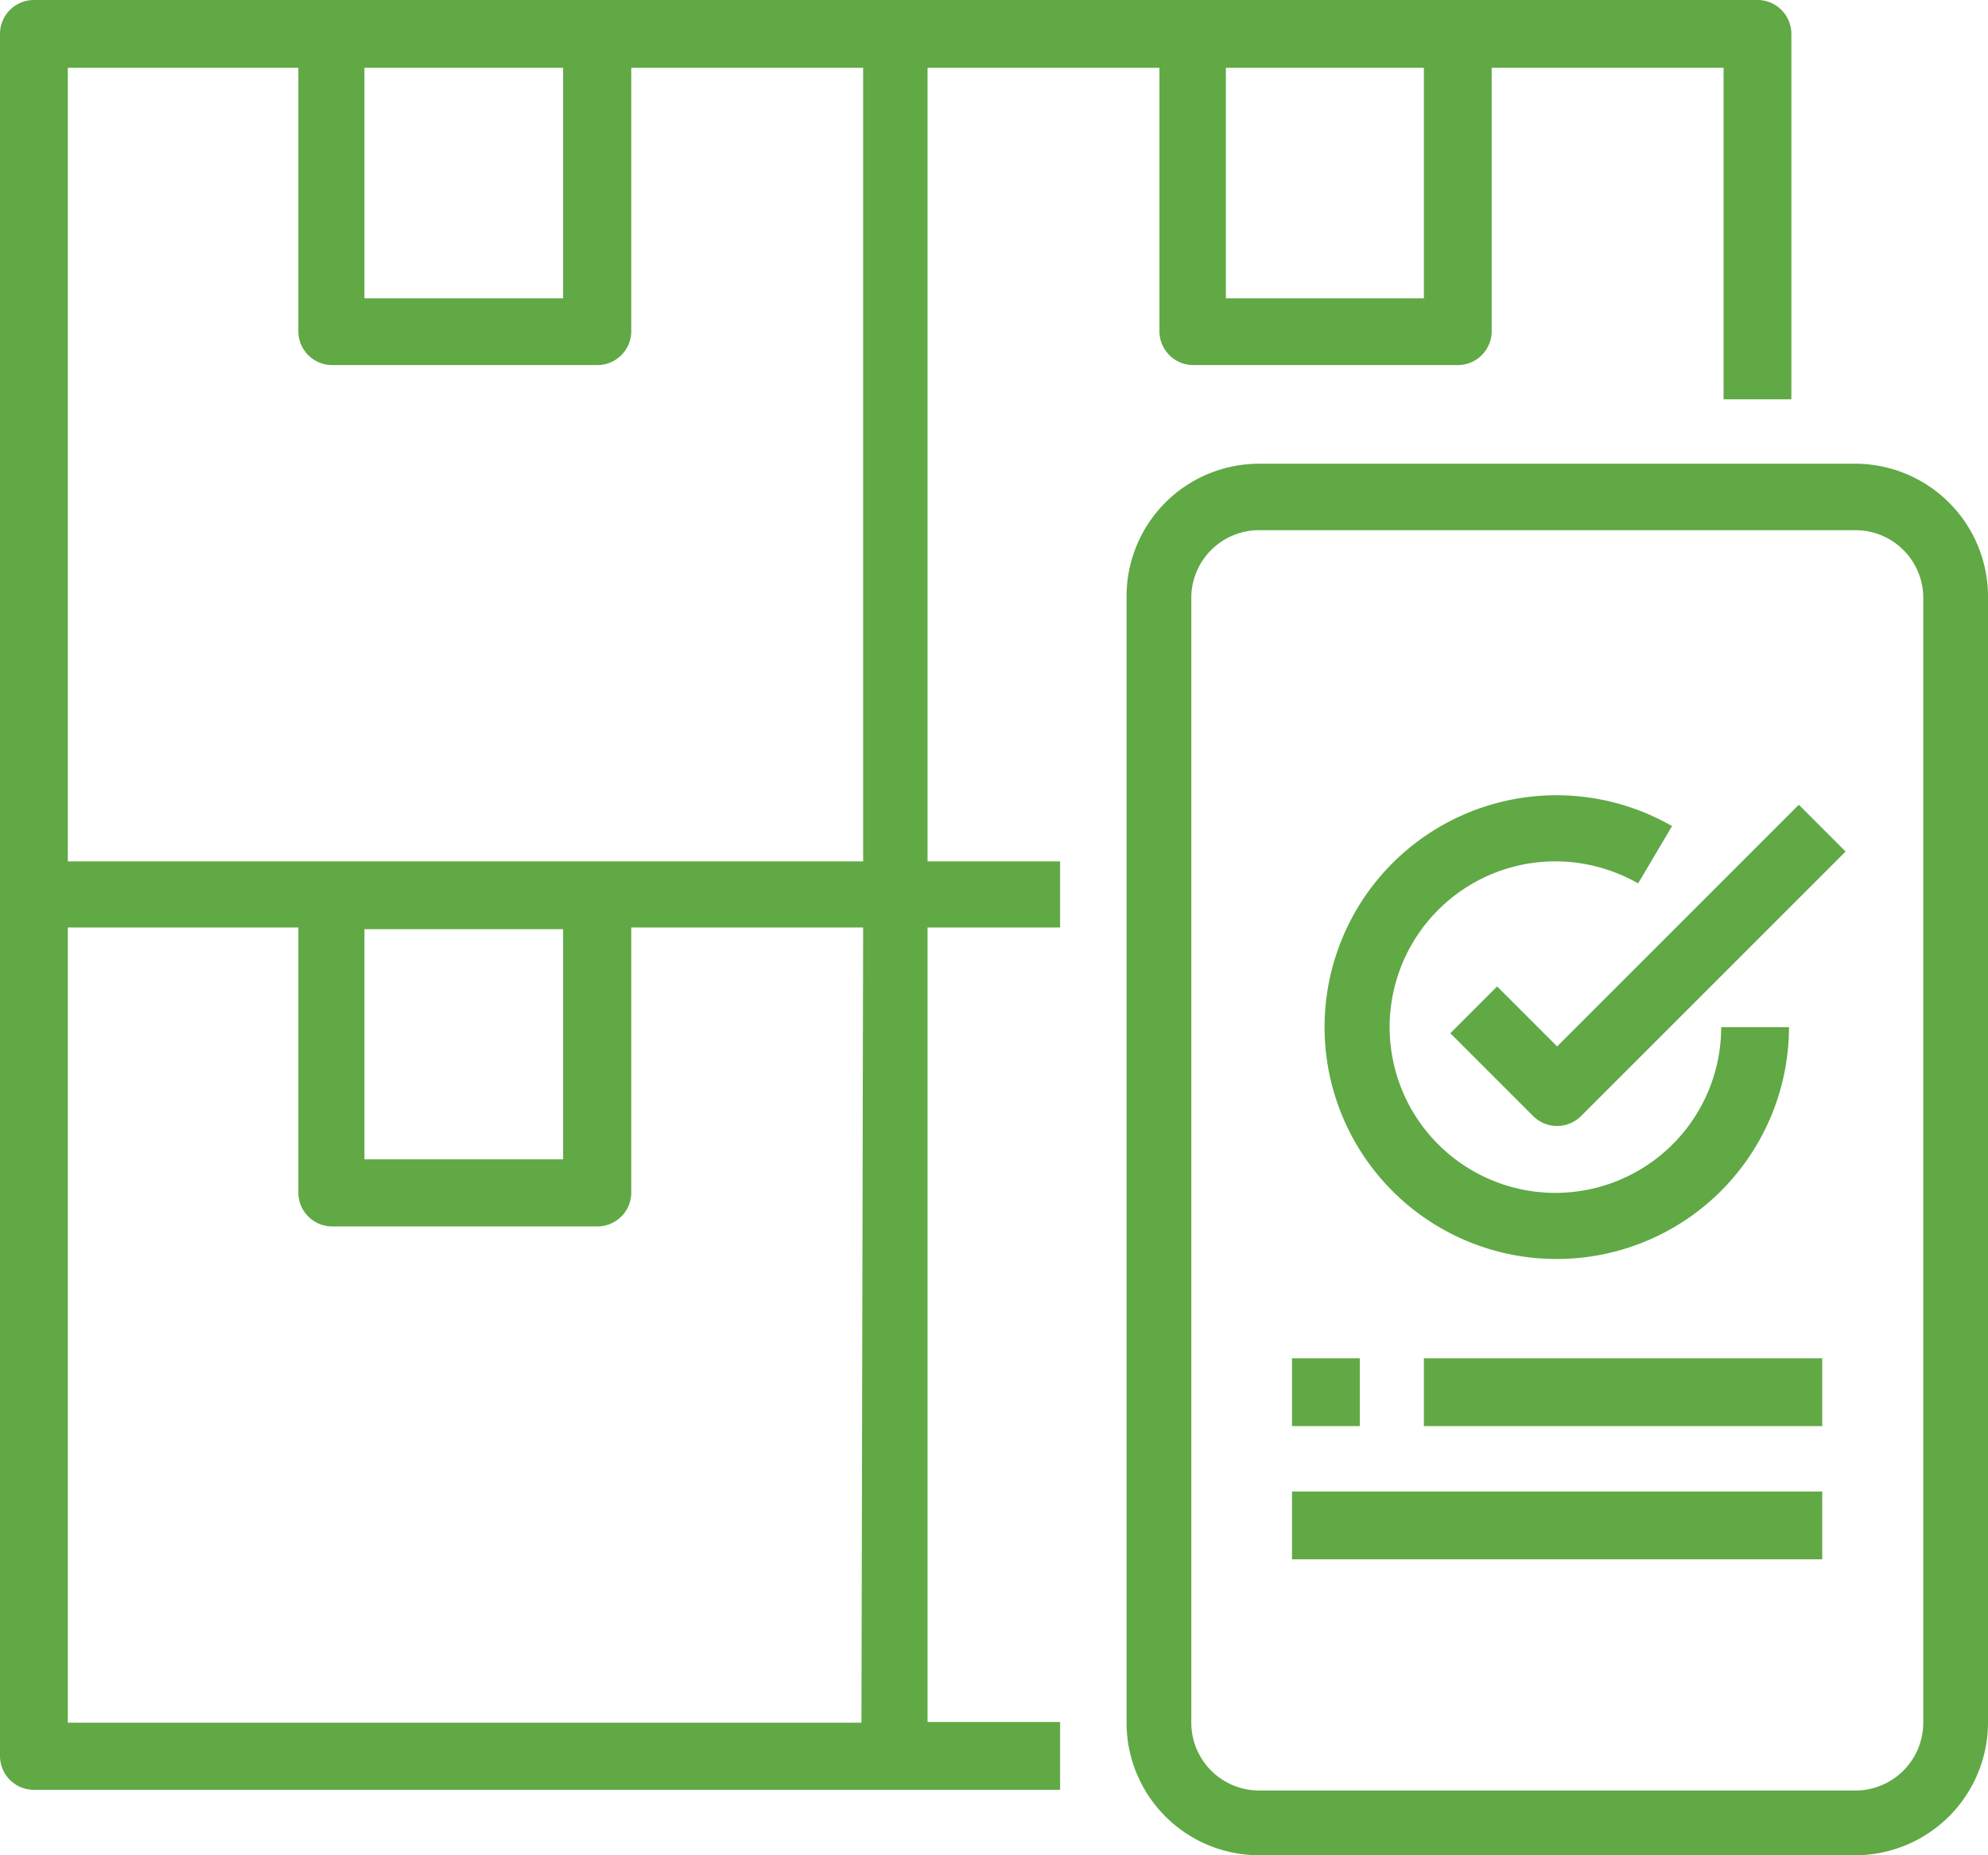
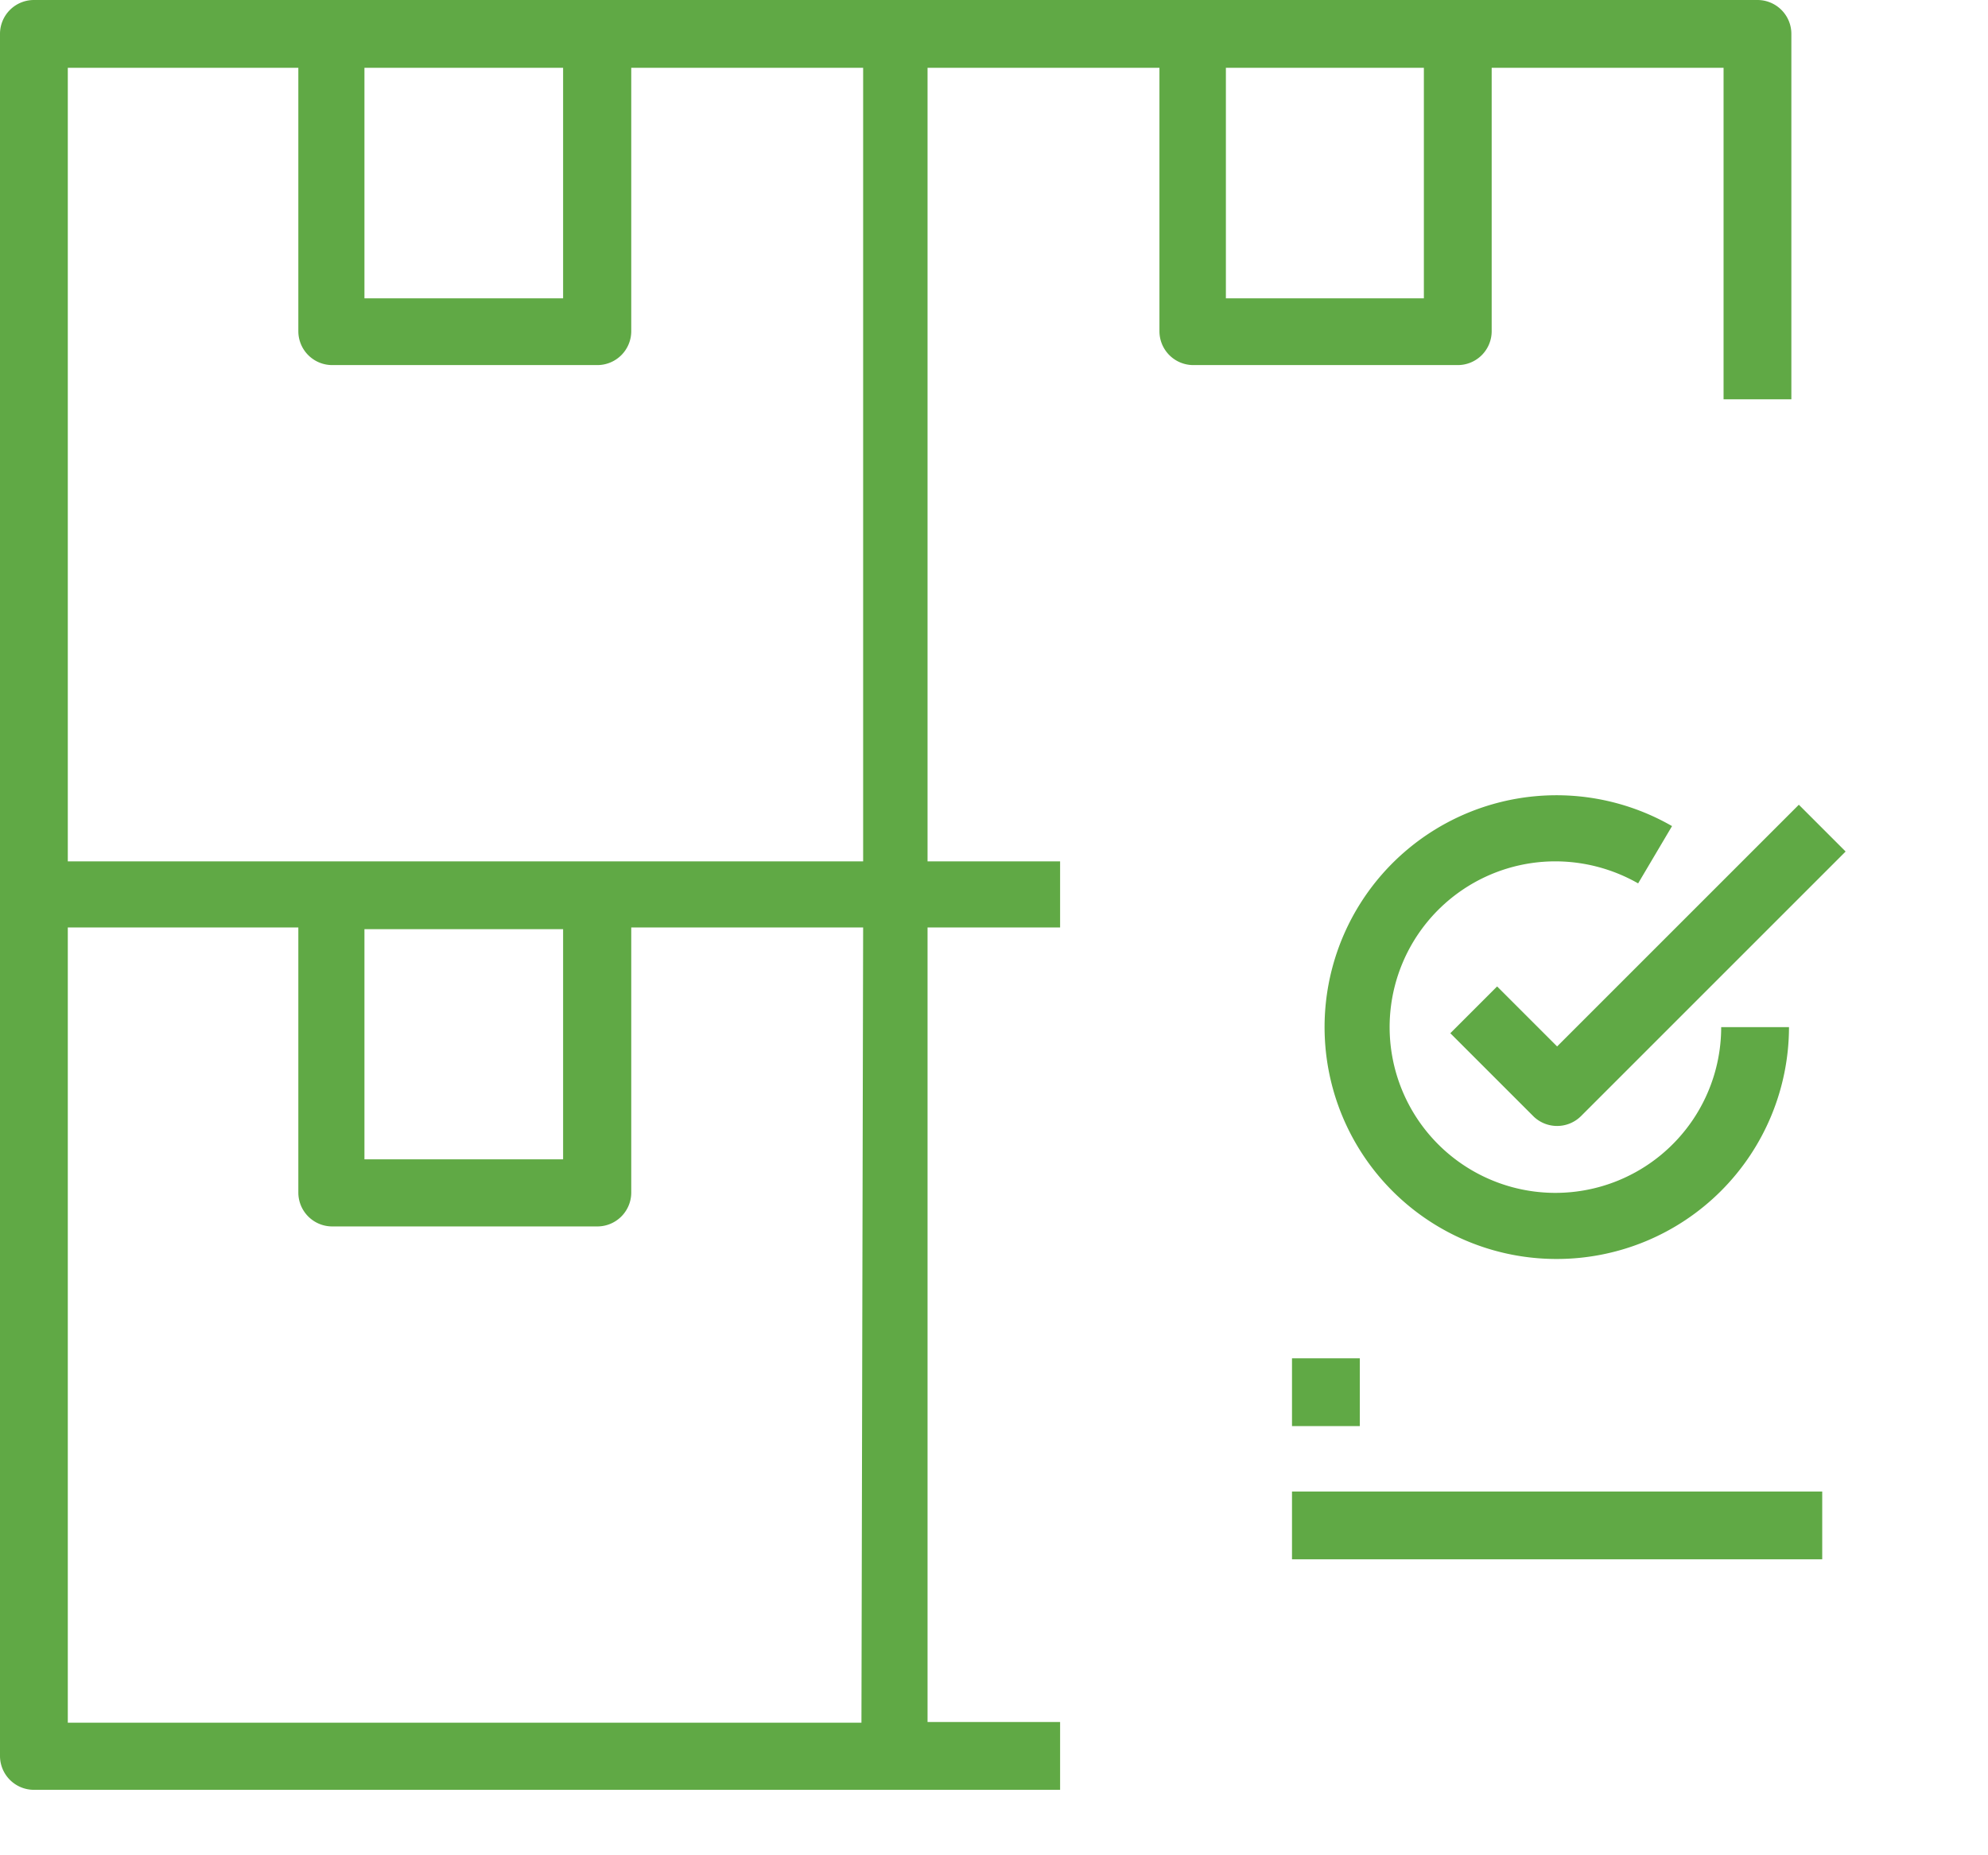
<svg xmlns="http://www.w3.org/2000/svg" viewBox="0 0 58.64 54.73">
  <defs>
    <style>.cls-1{fill:#60a945;}</style>
  </defs>
  <g id="Capa_2" data-name="Capa 2">
    <g id="Capa_1-2" data-name="Capa 1">
      <path class="cls-1" d="M27.36,2H34.2V9.77a1,1,0,0,0,1,1H43a1,1,0,0,0,1-1V2h6.84v9.78h2V1a1,1,0,0,0-1-1H1A1,1,0,0,0,0,1V51.8a1,1,0,0,0,1,1H31.27v-2H27.36V27.36h3.91V25.41H27.36ZM42,8.8H36.16V2H42ZM10.75,2h5.86V8.8H10.75ZM8.8,2V9.77a1,1,0,0,0,1,1h7.82a1,1,0,0,0,1-1V2h6.84V25.41H2V2Zm1.95,25.41h5.86V34.2H10.75ZM25.41,50.82H2V27.36H8.8v7.82a1,1,0,0,0,1,1h7.82a1,1,0,0,0,1-1V27.36h6.84Z" />
-       <path class="cls-1" d="M54.73,13.68H37.14a3.91,3.91,0,0,0-3.91,3.91V50.82a3.91,3.91,0,0,0,3.91,3.91H54.73a3.92,3.92,0,0,0,3.91-3.91V17.59A3.92,3.92,0,0,0,54.73,13.68Zm2,37.14a2,2,0,0,1-2,2H37.14a2,2,0,0,1-2-2V17.59a2,2,0,0,1,2-1.95H54.73a2,2,0,0,1,2,1.95Z" />
      <path class="cls-1" d="M45.93,30.87,44.16,29.1l-1.38,1.38,2.46,2.46a1,1,0,0,0,1.38,0h0l7.82-7.82-1.38-1.38Z" />
      <path class="cls-1" d="M45.93,37.14a6.85,6.85,0,0,0,6.84-6.84h-2a4.89,4.89,0,1,1-4.88-4.89,4.94,4.94,0,0,1,2.43.65l1-1.69a6.84,6.84,0,1,0-3.42,12.77Z" />
      <path class="cls-1" d="M38.11,40.07h2v2h-2Z" />
-       <path class="cls-1" d="M42,40.07H53.75v2H42Z" />
+       <path class="cls-1" d="M42,40.07v2H42Z" />
      <path class="cls-1" d="M38.11,44H53.75v2H38.11Z" />
    </g>
  </g>
</svg>